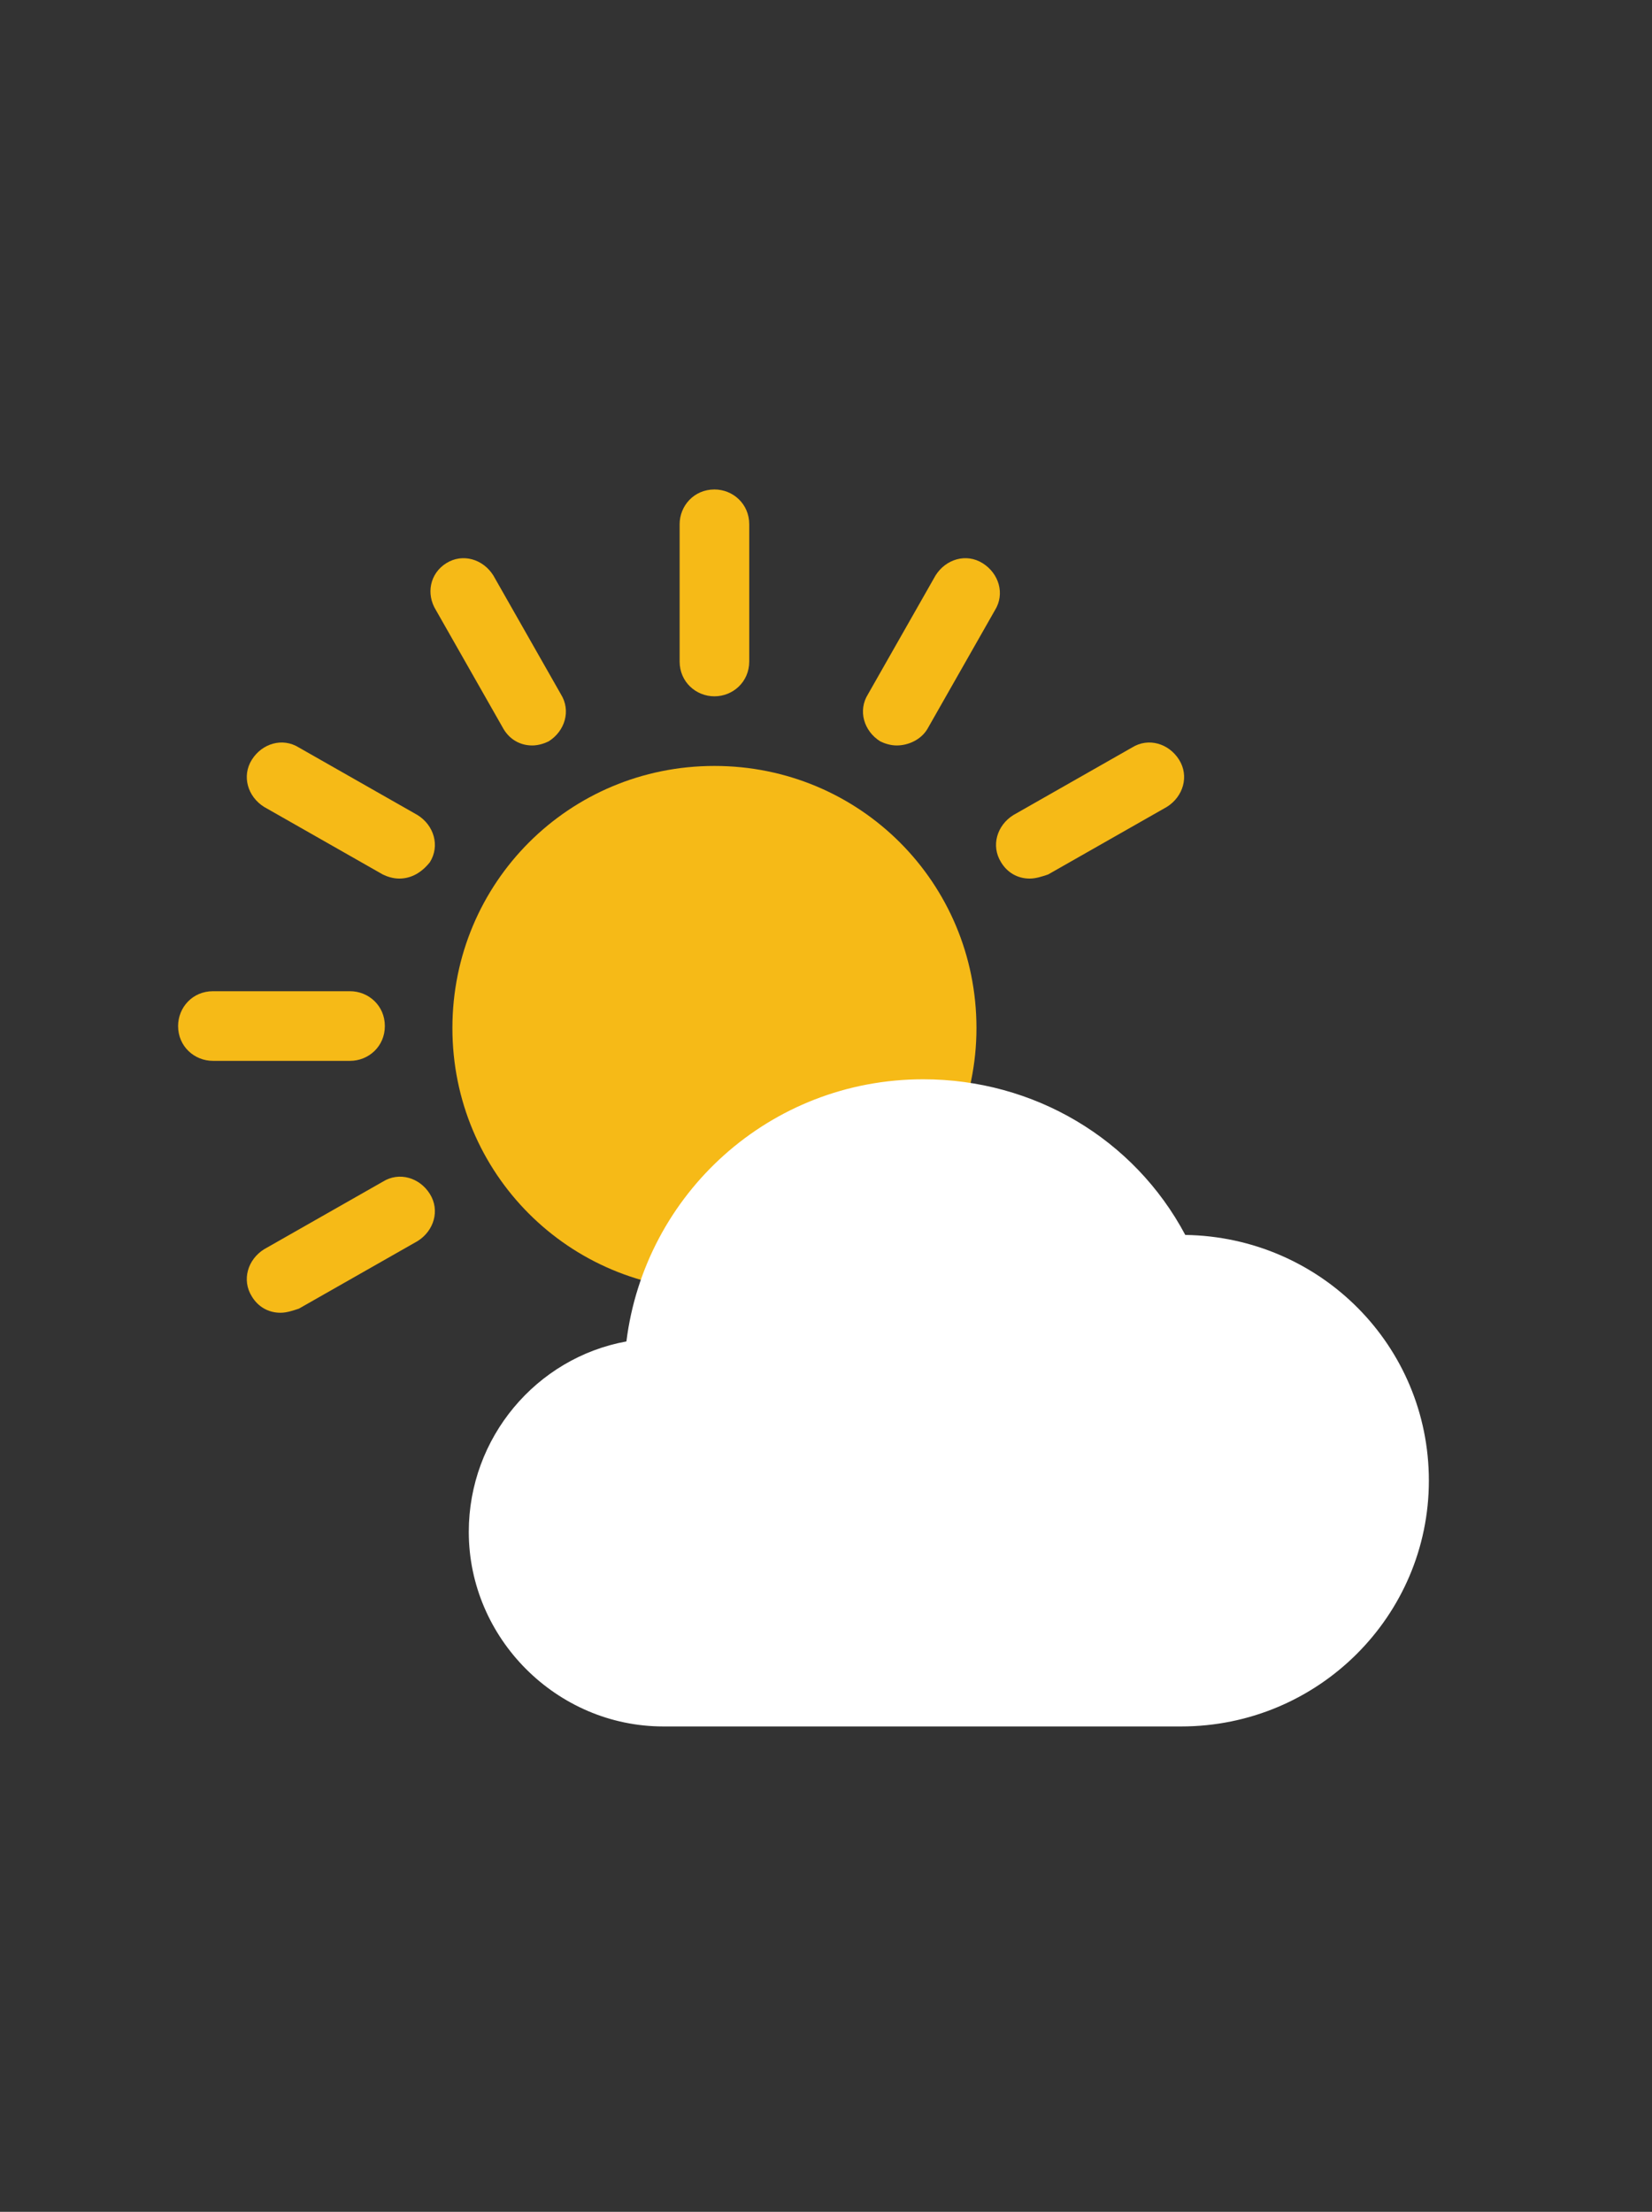
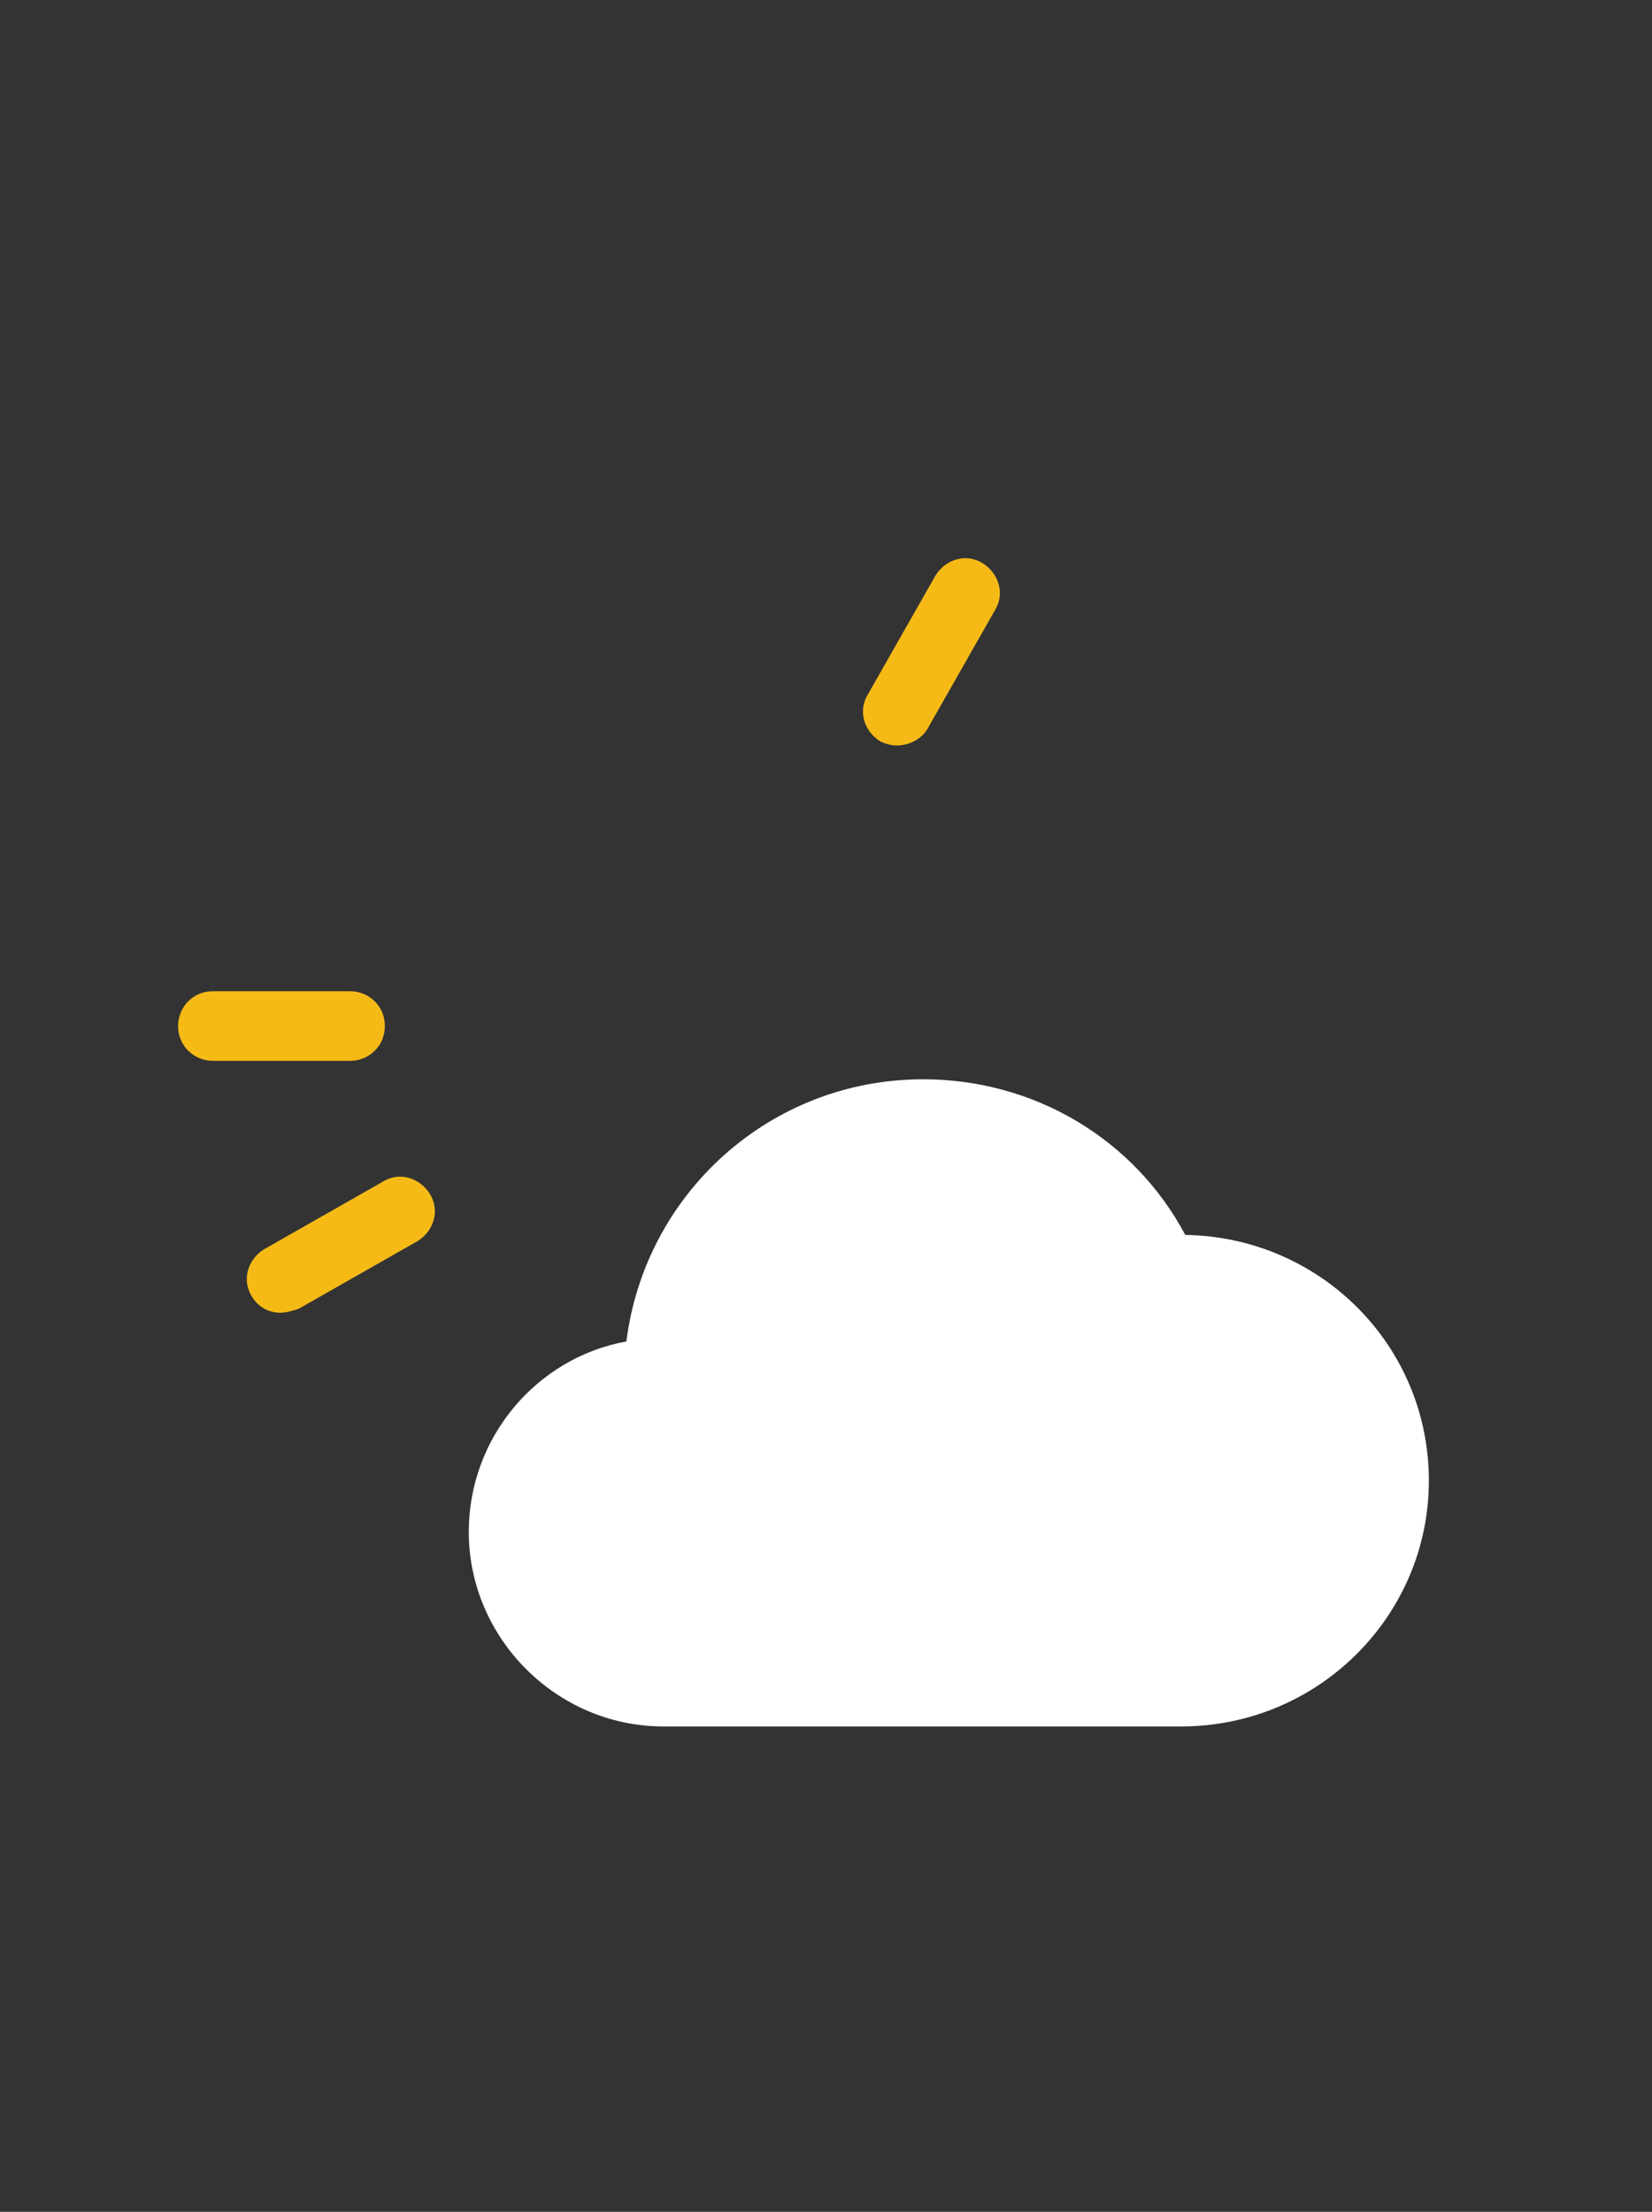
<svg xmlns="http://www.w3.org/2000/svg" version="1.1" id="Layer_1" x="0px" y="0px" viewBox="0 0 80.7 108" style="enable-background:new 0 0 80.7 108;" xml:space="preserve">
  <rect x="0" y="0" width="80.7" height="108" fill="#333333" stroke="none" />
  <style type="text/css">
	.st0{fill:#F6BA17;}
	.st1{fill:#FFFFFF;}
</style>
  <g>
    <g>
-       <path class="st0" d="M34.9,63c-7.1,0-12.8-5.7-12.8-12.8c0-7.1,5.7-12.8,12.8-12.8c7.1,0,12.8,5.7,12.8,12.8    C47.7,57.2,42,63,34.9,63z" />
      <path class="st0" d="M34.9,76.3c-0.9,0-1.7-0.7-1.7-1.7V68c0-0.9,0.7-1.7,1.7-1.7c0.9,0,1.7,0.7,1.7,1.7v6.7    C36.6,75.6,35.8,76.3,34.9,76.3z" />
-       <path class="st0" d="M34.9,34c-0.9,0-1.7-0.7-1.7-1.7v-6.7c0-0.9,0.7-1.7,1.7-1.7c0.9,0,1.7,0.7,1.7,1.7v6.7    C36.6,33.3,35.8,34,34.9,34z" />
      <path class="st0" d="M17.1,51.8h-6.7c-0.9,0-1.7-0.7-1.7-1.7c0-0.9,0.7-1.7,1.7-1.7h6.7c0.9,0,1.7,0.7,1.7,1.7    C18.8,51.1,18,51.8,17.1,51.8z" />
      <path class="st0" d="M47.2,73c-0.6,0-1.1-0.3-1.4-0.8l-3.3-5.8c-0.5-0.8-0.2-1.8,0.6-2.3c0.8-0.5,1.8-0.2,2.3,0.6l3.3,5.8    c0.5,0.8,0.2,1.8-0.6,2.3C47.7,73,47.4,73,47.2,73z" />
-       <path class="st0" d="M26,36.4c-0.6,0-1.1-0.3-1.4-0.8l-3.3-5.8C20.8,29,21,28,21.8,27.5c0.8-0.5,1.8-0.2,2.3,0.6l3.3,5.8    c0.5,0.8,0.2,1.8-0.6,2.3C26.6,36.3,26.3,36.4,26,36.4z" />
-       <path class="st0" d="M50.3,42.9c-0.6,0-1.1-0.3-1.4-0.8c-0.5-0.8-0.2-1.8,0.6-2.3l5.8-3.3c0.8-0.5,1.8-0.2,2.3,0.6    c0.5,0.8,0.2,1.8-0.6,2.3l-5.8,3.3C50.9,42.8,50.6,42.9,50.3,42.9z" />
      <path class="st0" d="M13.7,64.1c-0.6,0-1.1-0.3-1.4-0.8c-0.5-0.8-0.2-1.8,0.6-2.3l5.8-3.3c0.8-0.5,1.8-0.2,2.3,0.6    c0.5,0.8,0.2,1.8-0.6,2.3l-5.8,3.3C14.3,64,14,64.1,13.7,64.1z" />
      <path class="st0" d="M56.1,64.1c-0.3,0-0.6-0.1-0.8-0.2l-5.8-3.3c-0.8-0.5-1.1-1.5-0.6-2.3c0.5-0.8,1.5-1.1,2.3-0.6L57,61    c0.8,0.5,1.1,1.5,0.6,2.3C57.3,63.8,56.7,64.1,56.1,64.1z" />
-       <path class="st0" d="M19.5,42.9c-0.3,0-0.6-0.1-0.8-0.2l-5.8-3.3c-0.8-0.5-1.1-1.5-0.6-2.3c0.5-0.8,1.5-1.1,2.3-0.6l5.8,3.3    c0.8,0.5,1.1,1.5,0.6,2.3C20.6,42.6,20.1,42.9,19.5,42.9z" />
      <path class="st0" d="M43.8,36.4c-0.3,0-0.6-0.1-0.8-0.2c-0.8-0.5-1.1-1.5-0.6-2.3l3.3-5.8c0.5-0.8,1.5-1.1,2.3-0.6    c0.8,0.5,1.1,1.5,0.6,2.3l-3.3,5.8C45,36.1,44.4,36.4,43.8,36.4z" />
    </g>
    <path class="st1" d="M57.7,84.3H32.4c-5.2,0-9.5-4.3-9.5-9.5c0-4.6,3.3-8.5,7.7-9.3c0.9-7.2,7-12.8,14.5-12.8   c5.4,0,10.3,2.9,12.8,7.6c6.6,0.1,11.9,5.4,11.9,12C69.8,78.9,64.4,84.3,57.7,84.3z" />
  </g>
</svg>